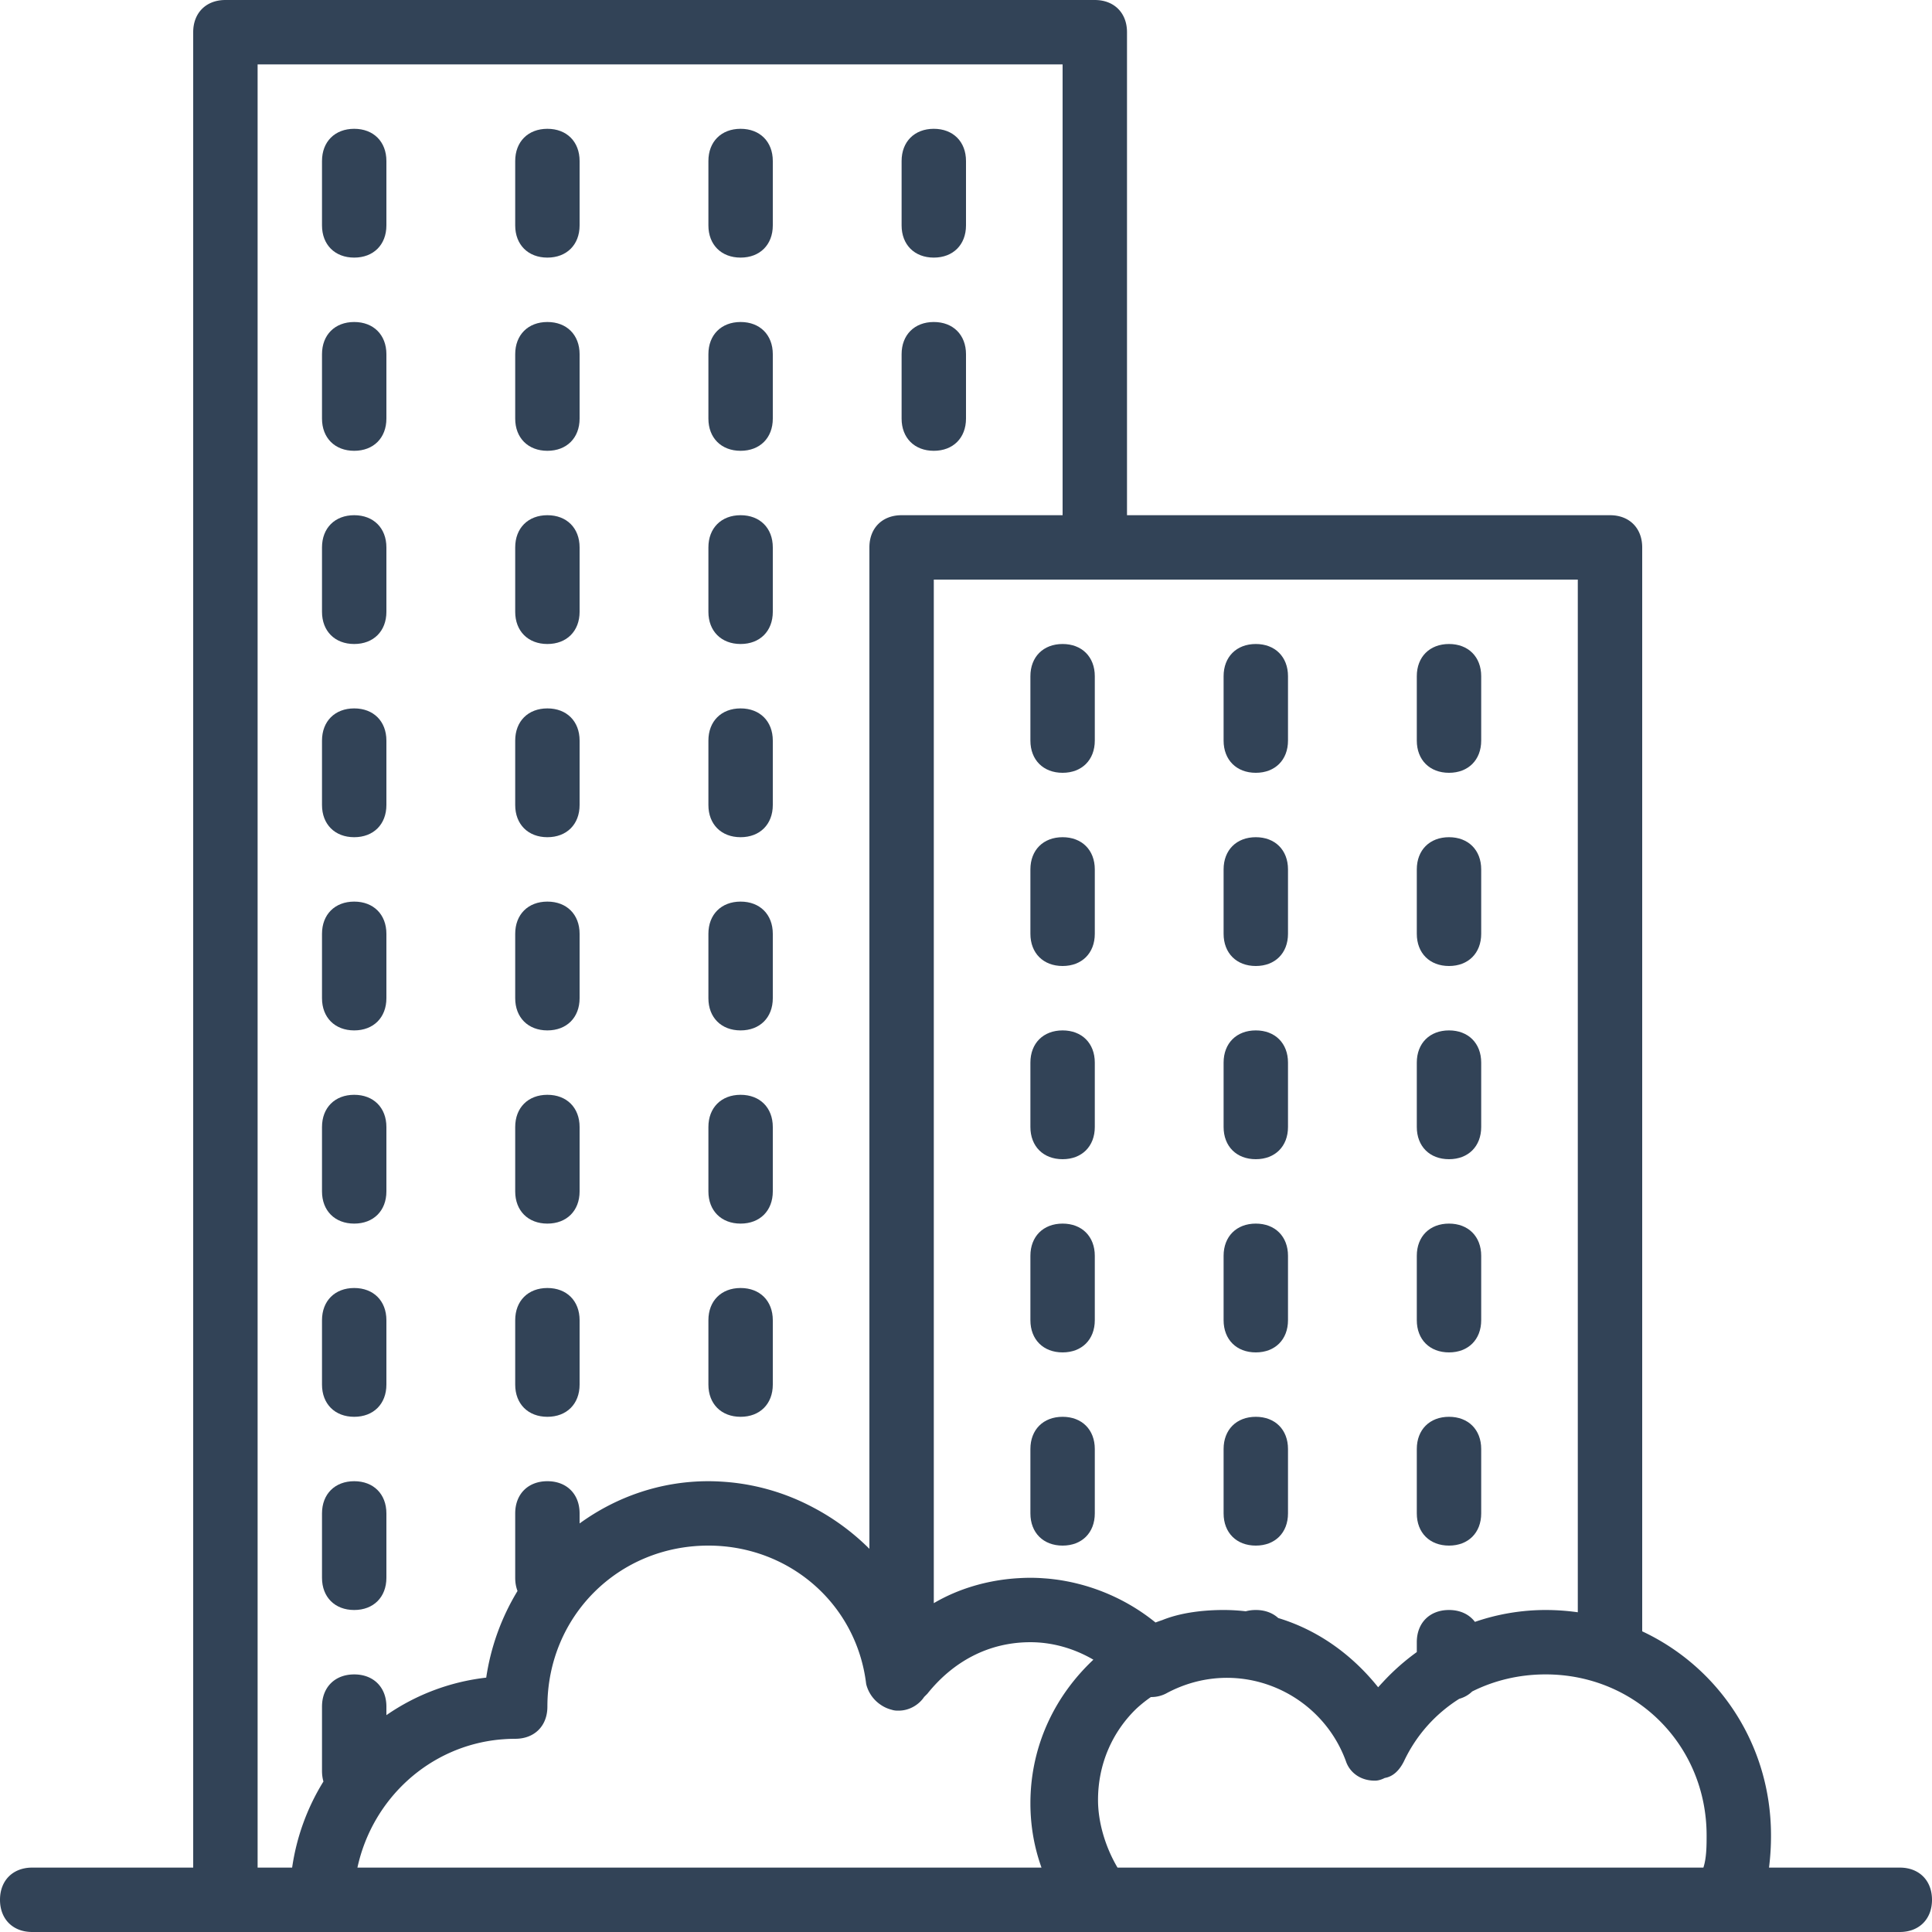
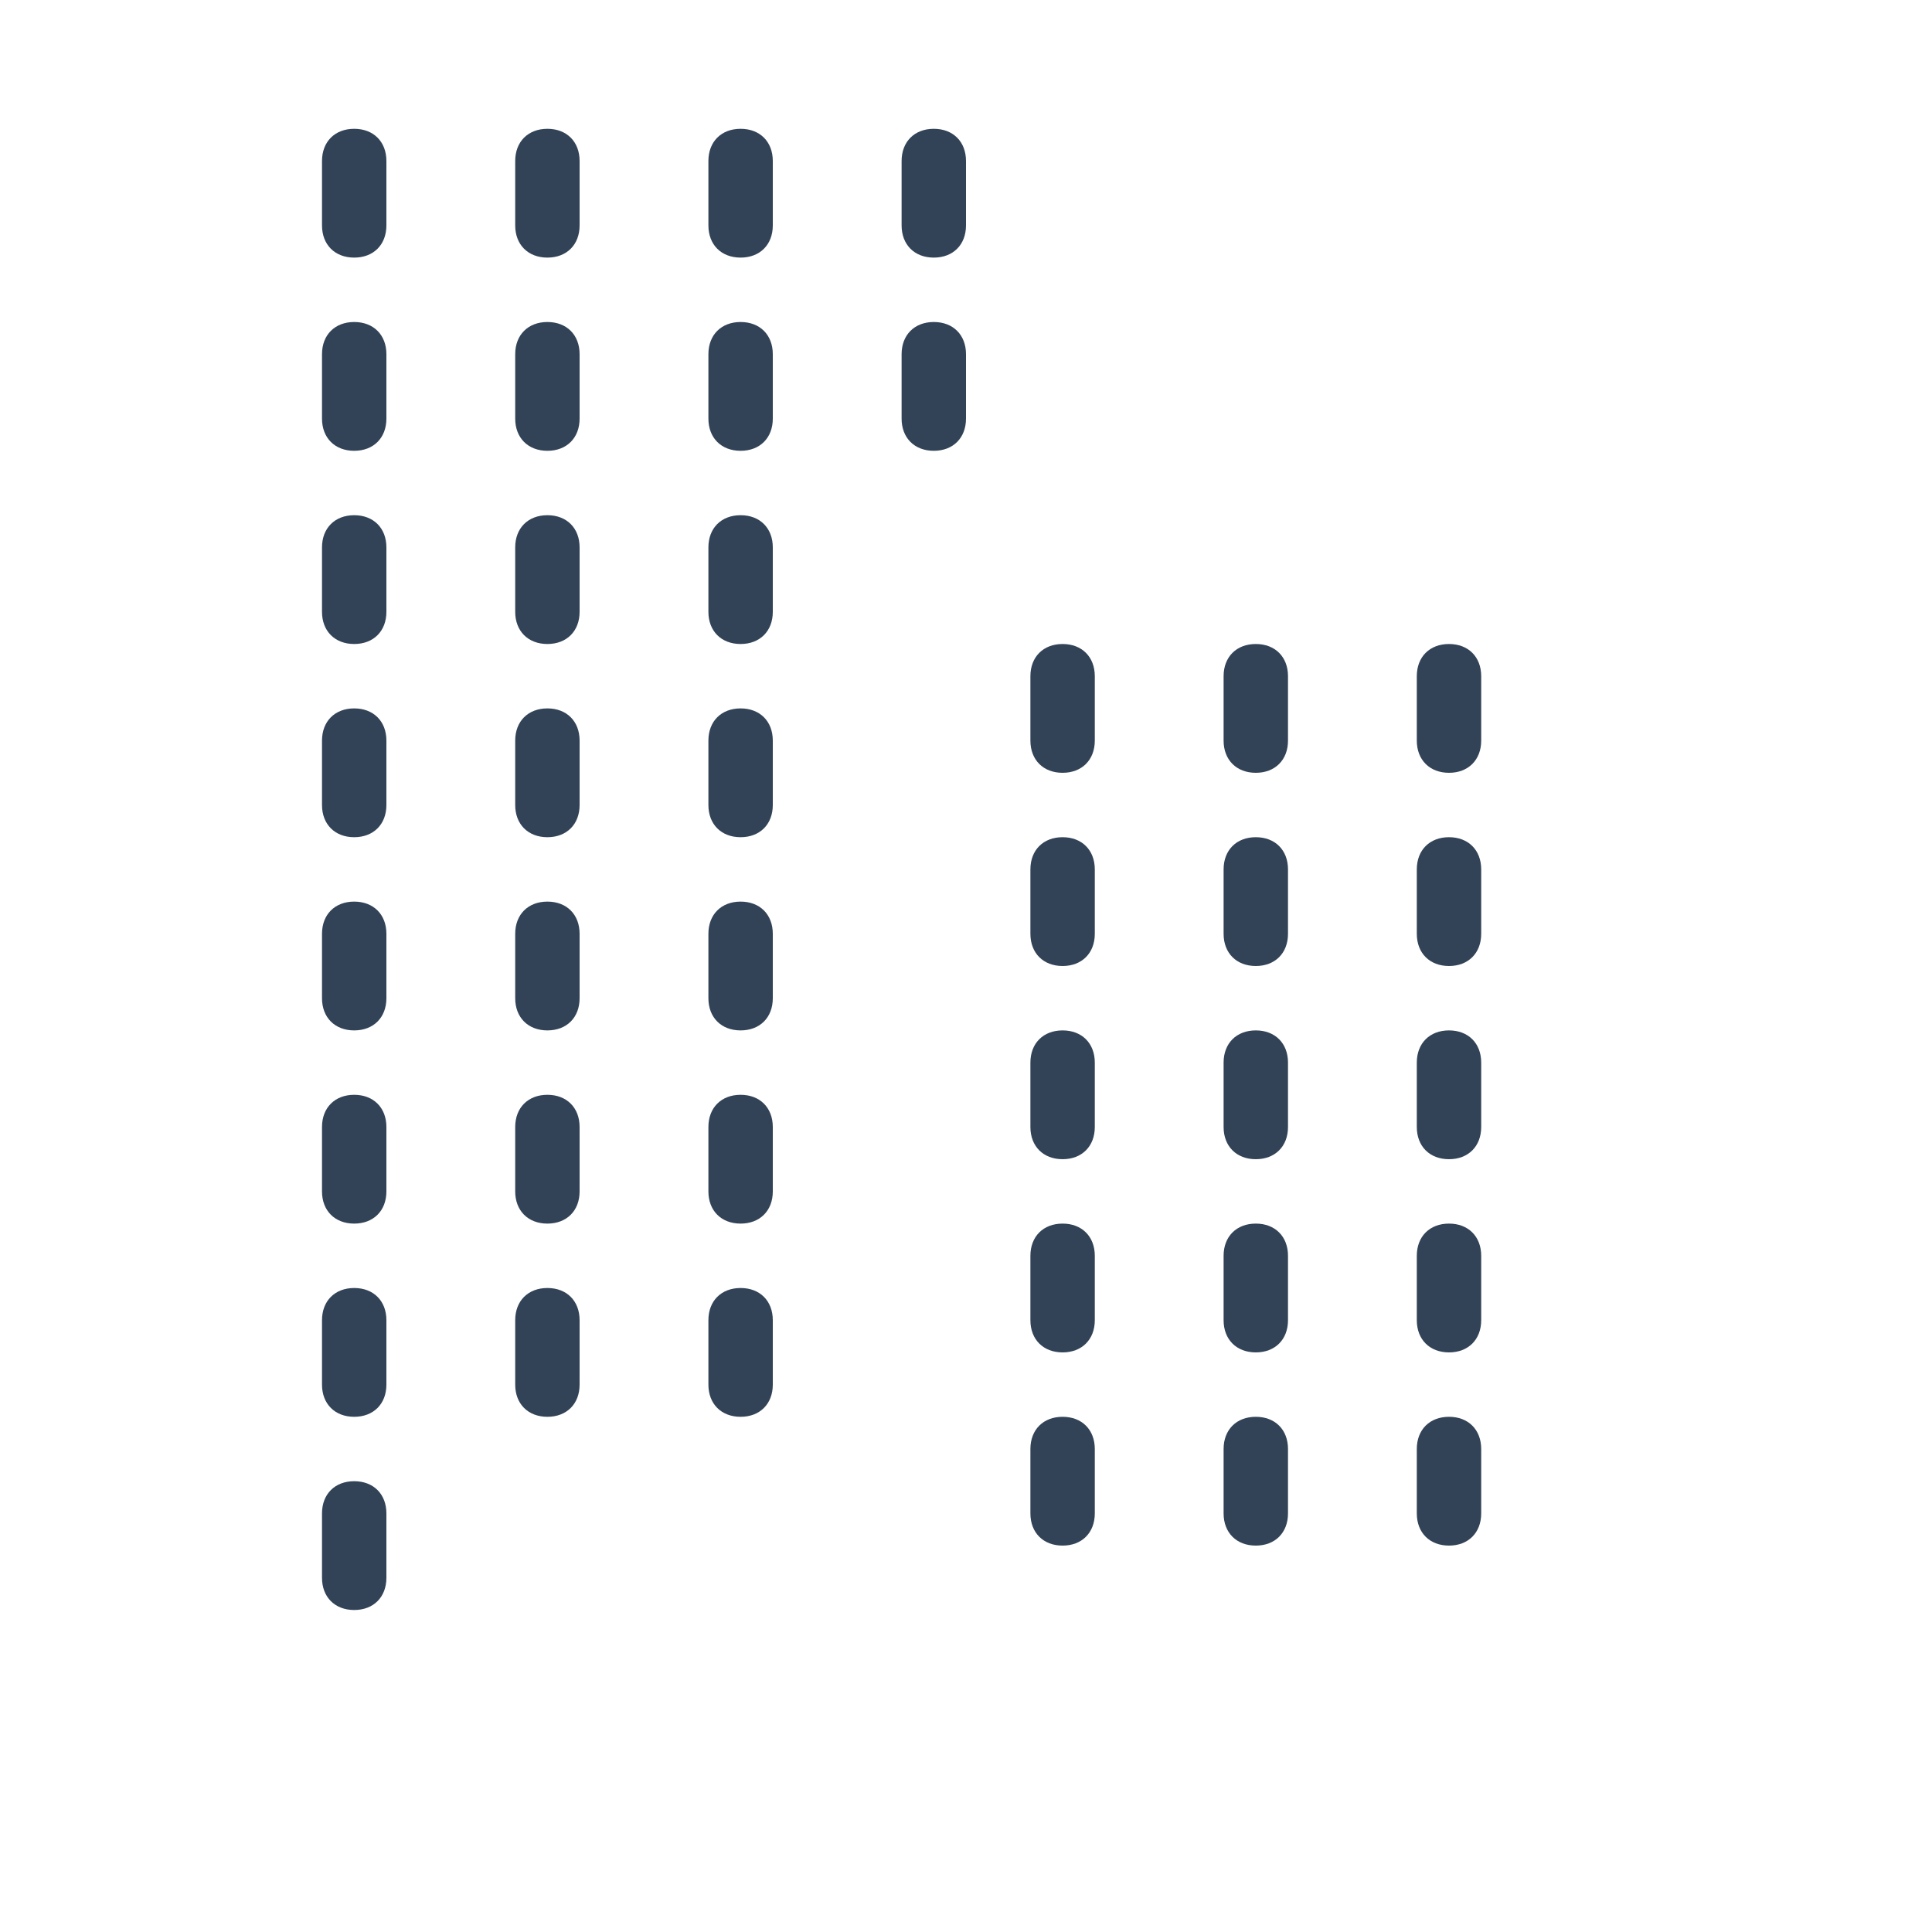
<svg xmlns="http://www.w3.org/2000/svg" version="1.1" width="512" height="512" x="0" y="0" viewBox="0 0 512 512" style="enable-background:new 0 0 512 512" xml:space="preserve" class="">
  <g>
-     <path d="M503.467 494.933h-34.661a66.43 66.43 0 0 0 .528-8.533c0-24.086-13.861-44.588-34.133-54.082V145.067c0-5.12-3.413-8.533-8.533-8.533h-128v-128c0-5.12-3.413-8.533-8.533-8.533h-230.4C54.613 0 51.2 3.413 51.2 8.533v486.4H8.533c-5.12 0-8.533 3.413-8.533 8.533S3.413 512 8.533 512H503.467c5.12 0 8.533-3.413 8.533-8.533s-3.413-8.534-8.533-8.534zm-85.334-67.664a61.623 61.623 0 0 0-8.533-.603 57.633 57.633 0 0 0-18.731 3.148c-1.487-1.982-3.884-3.148-6.869-3.148-5.12 0-8.533 3.413-8.533 8.533v2.615a59.762 59.762 0 0 0-8.97 7.943c-.431.456-.855.918-1.27 1.388-7.071-8.839-16.179-15.233-26.477-18.346-1.479-1.357-3.518-2.134-5.95-2.134-.951 0-1.843.119-2.666.344a50.562 50.562 0 0 0-5.867-.344c-5.348 0-11.37.694-16.249 2.675-.604.204-1.204.414-1.798.639-5.897-4.794-12.794-8.245-20.062-10.144-.077-.021-.156-.036-.232-.057a52.418 52.418 0 0 0-1.909-.457 50.919 50.919 0 0 0-1.565-.311c-.227-.042-.454-.087-.682-.126a49.98 49.98 0 0 0-2.4-.353 48.26 48.26 0 0 0-1.534-.169c-.375-.035-.751-.061-1.127-.088-.402-.028-.803-.061-1.208-.08a50.66 50.66 0 0 0-2.434-.063c-.628 0-1.251.013-1.871.036-.406.014-.811.039-1.216.062-.162.01-.326.017-.488.028-7.774.516-15.412 2.71-22.026 6.596V153.6h170.667v273.669zM68.267 17.067H281.6v119.467h-42.667c-5.12 0-8.533 3.413-8.533 8.533v265.387a61.815 61.815 0 0 0-14.861-10.937 57.506 57.506 0 0 0-1.461-.752c-.193-.095-.384-.194-.578-.287a59.076 59.076 0 0 0-19.642-5.617l-.293-.028a58.788 58.788 0 0 0-2.424-.19c-.215-.013-.43-.026-.646-.037a58.92 58.92 0 0 0-2.762-.072c-12.7 0-24.466 4.177-34.133 11.197v-2.663c0-5.12-3.413-8.533-8.533-8.533-5.12 0-8.533 3.413-8.533 8.533v17.067c0 1.28.213 2.453.613 3.493a61.518 61.518 0 0 0-8.293 22.961 57.96 57.96 0 0 0-26.453 9.943v-2.263c0-5.12-3.413-8.533-8.533-8.533-5.12 0-8.533 3.413-8.533 8.533v17.067c0 .996.133 1.925.379 2.779a59.514 59.514 0 0 0-8.296 22.82h-9.149V17.067zm64.383 443.91c.169-.015.34-.025.51-.038.45-.035.9-.069 1.354-.09a45.05 45.05 0 0 1 2.02-.05c5.12 0 8.533-3.413 8.533-8.533 0-23.893 18.773-42.667 42.667-42.667 21.333 0 39.253 15.36 41.813 36.693a9.253 9.253 0 0 0 3.821 5.474c.118.083.239.161.362.238.132.081.263.163.4.237a8.827 8.827 0 0 0 1.023.486 9.491 9.491 0 0 0 1.222.393c.508.169 1.085.234 1.695.215 2.805.041 5.414-1.493 6.837-3.626l.002-.002.853-.853c6.827-8.533 16.213-13.653 27.307-13.653 5.762 0 11.521 1.614 16.69 4.632-10.179 9.571-15.951 22.048-16.622 35.398a51.246 51.246 0 0 0-.068 2.637c0 5.934.987 11.621 2.94 17.067H94.72c3.994-18.373 19.204-32.257 37.93-33.958zm163.504 33.956c-3.26-5.514-5.167-12.033-5.167-17.92 0-9.436 3.72-17.937 10.114-24.151a34.545 34.545 0 0 1 3.901-3.126 8.57 8.57 0 0 0 3.905-.883c18.773-10.24 40.96-.853 47.787 17.92.853 2.56 3.413 5.12 7.68 5.12.81 0 1.706-.258 2.606-.716 2.141-.351 3.834-1.923 5.074-4.404 3.307-7.027 8.427-12.637 14.659-16.57 1.345-.375 2.5-1.039 3.419-1.94 5.861-2.946 12.505-4.53 19.469-4.53 23.893 0 42.667 18.773 42.667 42.667 0 2.56 0 5.973-.853 8.533H296.154z" fill="#324357" data-original="#000000" class="" opacity="1" />
    <path d="M281.6 221.867c-5.12 0-8.533 3.413-8.533 8.533v17.067c0 5.12 3.413 8.533 8.533 8.533s8.533-3.413 8.533-8.533V230.4c0-5.12-3.413-8.533-8.533-8.533zM281.6 375.467c-5.12 0-8.533 3.413-8.533 8.533v17.067c0 5.12 3.413 8.533 8.533 8.533s8.533-3.413 8.533-8.533V384c0-5.12-3.413-8.533-8.533-8.533zM281.6 273.067c-5.12 0-8.533 3.413-8.533 8.533v17.067c0 5.12 3.413 8.533 8.533 8.533s8.533-3.413 8.533-8.533V281.6c0-5.12-3.413-8.533-8.533-8.533zM281.6 324.267c-5.12 0-8.533 3.413-8.533 8.533v17.067c0 5.12 3.413 8.533 8.533 8.533s8.533-3.413 8.533-8.533V332.8c0-5.12-3.413-8.533-8.533-8.533zM281.6 170.667c-5.12 0-8.533 3.413-8.533 8.533v17.067c0 5.12 3.413 8.533 8.533 8.533s8.533-3.413 8.533-8.533V179.2c0-5.12-3.413-8.533-8.533-8.533zM332.8 256c5.12 0 8.533-3.413 8.533-8.533V230.4c0-5.12-3.413-8.533-8.533-8.533-5.12 0-8.533 3.413-8.533 8.533v17.067c0 5.12 3.413 8.533 8.533 8.533zM332.8 204.8c5.12 0 8.533-3.413 8.533-8.533V179.2c0-5.12-3.413-8.533-8.533-8.533-5.12 0-8.533 3.413-8.533 8.533v17.067c0 5.12 3.413 8.533 8.533 8.533zM332.8 307.2c5.12 0 8.533-3.413 8.533-8.533V281.6c0-5.12-3.413-8.533-8.533-8.533-5.12 0-8.533 3.413-8.533 8.533v17.067c0 5.12 3.413 8.533 8.533 8.533zM332.8 358.4c5.12 0 8.533-3.413 8.533-8.533V332.8c0-5.12-3.413-8.533-8.533-8.533-5.12 0-8.533 3.413-8.533 8.533v17.067c0 5.12 3.413 8.533 8.533 8.533zM332.8 409.6c5.12 0 8.533-3.413 8.533-8.533V384c0-5.12-3.413-8.533-8.533-8.533-5.12 0-8.533 3.413-8.533 8.533v17.067c0 5.12 3.413 8.533 8.533 8.533zM384 307.2c5.12 0 8.533-3.413 8.533-8.533V281.6c0-5.12-3.413-8.533-8.533-8.533s-8.533 3.413-8.533 8.533v17.067c0 5.12 3.413 8.533 8.533 8.533zM384 256c5.12 0 8.533-3.413 8.533-8.533V230.4c0-5.12-3.413-8.533-8.533-8.533s-8.533 3.413-8.533 8.533v17.067c0 5.12 3.413 8.533 8.533 8.533zM384 409.6c5.12 0 8.533-3.413 8.533-8.533V384c0-5.12-3.413-8.533-8.533-8.533s-8.533 3.413-8.533 8.533v17.067c0 5.12 3.413 8.533 8.533 8.533zM384 358.4c5.12 0 8.533-3.413 8.533-8.533V332.8c0-5.12-3.413-8.533-8.533-8.533s-8.533 3.413-8.533 8.533v17.067c0 5.12 3.413 8.533 8.533 8.533zM384 204.8c5.12 0 8.533-3.413 8.533-8.533V179.2c0-5.12-3.413-8.533-8.533-8.533s-8.533 3.413-8.533 8.533v17.067c0 5.12 3.413 8.533 8.533 8.533zM93.867 324.267c5.12 0 8.533-3.413 8.533-8.533v-17.067c0-5.12-3.413-8.533-8.533-8.533-5.12 0-8.533 3.413-8.533 8.533v17.067c-.001 5.119 3.413 8.533 8.533 8.533zM93.867 375.467c5.12 0 8.533-3.413 8.533-8.533v-17.067c0-5.12-3.413-8.533-8.533-8.533-5.12 0-8.533 3.413-8.533 8.533v17.067c-.001 5.119 3.413 8.533 8.533 8.533zM93.867 426.667c5.12 0 8.533-3.413 8.533-8.533v-17.067c0-5.12-3.413-8.533-8.533-8.533-5.12 0-8.533 3.413-8.533 8.533v17.067c-.001 5.119 3.413 8.533 8.533 8.533zM93.867 68.267c5.12 0 8.533-3.413 8.533-8.533V42.667c0-5.12-3.413-8.533-8.533-8.533-5.12 0-8.533 3.413-8.533 8.533v17.067c-.001 5.119 3.413 8.533 8.533 8.533zM93.867 119.467c5.12 0 8.533-3.413 8.533-8.533V93.867c0-5.12-3.413-8.533-8.533-8.533-5.12 0-8.533 3.413-8.533 8.533v17.067c-.001 5.119 3.413 8.533 8.533 8.533zM93.867 170.667c5.12 0 8.533-3.413 8.533-8.533v-17.067c0-5.12-3.413-8.533-8.533-8.533-5.12 0-8.533 3.413-8.533 8.533v17.067c-.001 5.119 3.413 8.533 8.533 8.533zM93.867 221.867c5.12 0 8.533-3.413 8.533-8.533v-17.067c0-5.12-3.413-8.533-8.533-8.533-5.12 0-8.533 3.413-8.533 8.533v17.067c-.001 5.119 3.413 8.533 8.533 8.533zM93.867 273.067c5.12 0 8.533-3.413 8.533-8.533v-17.067c0-5.12-3.413-8.533-8.533-8.533-5.12 0-8.533 3.413-8.533 8.533v17.067c-.001 5.119 3.413 8.533 8.533 8.533zM145.067 119.467c5.12 0 8.533-3.413 8.533-8.533V93.867c0-5.12-3.413-8.533-8.533-8.533-5.12 0-8.533 3.413-8.533 8.533v17.067c-.001 5.119 3.413 8.533 8.533 8.533zM145.067 68.267c5.12 0 8.533-3.413 8.533-8.533V42.667c0-5.12-3.413-8.533-8.533-8.533-5.12 0-8.533 3.413-8.533 8.533v17.067c-.001 5.119 3.413 8.533 8.533 8.533zM145.067 221.867c5.12 0 8.533-3.413 8.533-8.533v-17.067c0-5.12-3.413-8.533-8.533-8.533-5.12 0-8.533 3.413-8.533 8.533v17.067c-.001 5.119 3.413 8.533 8.533 8.533zM145.067 170.667c5.12 0 8.533-3.413 8.533-8.533v-17.067c0-5.12-3.413-8.533-8.533-8.533-5.12 0-8.533 3.413-8.533 8.533v17.067c-.001 5.119 3.413 8.533 8.533 8.533zM145.067 273.067c5.12 0 8.533-3.413 8.533-8.533v-17.067c0-5.12-3.413-8.533-8.533-8.533-5.12 0-8.533 3.413-8.533 8.533v17.067c-.001 5.119 3.413 8.533 8.533 8.533zM145.067 324.267c5.12 0 8.533-3.413 8.533-8.533v-17.067c0-5.12-3.413-8.533-8.533-8.533-5.12 0-8.533 3.413-8.533 8.533v17.067c-.001 5.119 3.413 8.533 8.533 8.533zM145.067 375.467c5.12 0 8.533-3.413 8.533-8.533v-17.067c0-5.12-3.413-8.533-8.533-8.533-5.12 0-8.533 3.413-8.533 8.533v17.067c-.001 5.119 3.413 8.533 8.533 8.533zM196.267 170.667c5.12 0 8.533-3.413 8.533-8.533v-17.067c0-5.12-3.413-8.533-8.533-8.533s-8.533 3.413-8.533 8.533v17.067c-.001 5.119 3.413 8.533 8.533 8.533zM196.267 119.467c5.12 0 8.533-3.413 8.533-8.533V93.867c0-5.12-3.413-8.533-8.533-8.533s-8.533 3.413-8.533 8.533v17.067c-.001 5.119 3.413 8.533 8.533 8.533zM196.267 68.267c5.12 0 8.533-3.413 8.533-8.533V42.667c0-5.12-3.413-8.533-8.533-8.533s-8.533 3.413-8.533 8.533v17.067c-.001 5.119 3.413 8.533 8.533 8.533zM196.267 375.467c5.12 0 8.533-3.413 8.533-8.533v-17.067c0-5.12-3.413-8.533-8.533-8.533s-8.533 3.413-8.533 8.533v17.067c-.001 5.119 3.413 8.533 8.533 8.533zM196.267 324.267c5.12 0 8.533-3.413 8.533-8.533v-17.067c0-5.12-3.413-8.533-8.533-8.533s-8.533 3.413-8.533 8.533v17.067c-.001 5.119 3.413 8.533 8.533 8.533zM196.267 273.067c5.12 0 8.533-3.413 8.533-8.533v-17.067c0-5.12-3.413-8.533-8.533-8.533s-8.533 3.413-8.533 8.533v17.067c-.001 5.119 3.413 8.533 8.533 8.533zM196.267 221.867c5.12 0 8.533-3.413 8.533-8.533v-17.067c0-5.12-3.413-8.533-8.533-8.533s-8.533 3.413-8.533 8.533v17.067c-.001 5.119 3.413 8.533 8.533 8.533zM247.467 119.467c5.12 0 8.533-3.413 8.533-8.533V93.867c0-5.12-3.413-8.533-8.533-8.533s-8.533 3.413-8.533 8.533v17.067c-.001 5.119 3.413 8.533 8.533 8.533zM247.467 68.267c5.12 0 8.533-3.413 8.533-8.533V42.667c0-5.12-3.413-8.533-8.533-8.533s-8.533 3.413-8.533 8.533v17.067c-.001 5.119 3.413 8.533 8.533 8.533z" fill="#324357" data-original="#000000" class="" opacity="1" />
  </g>
</svg>